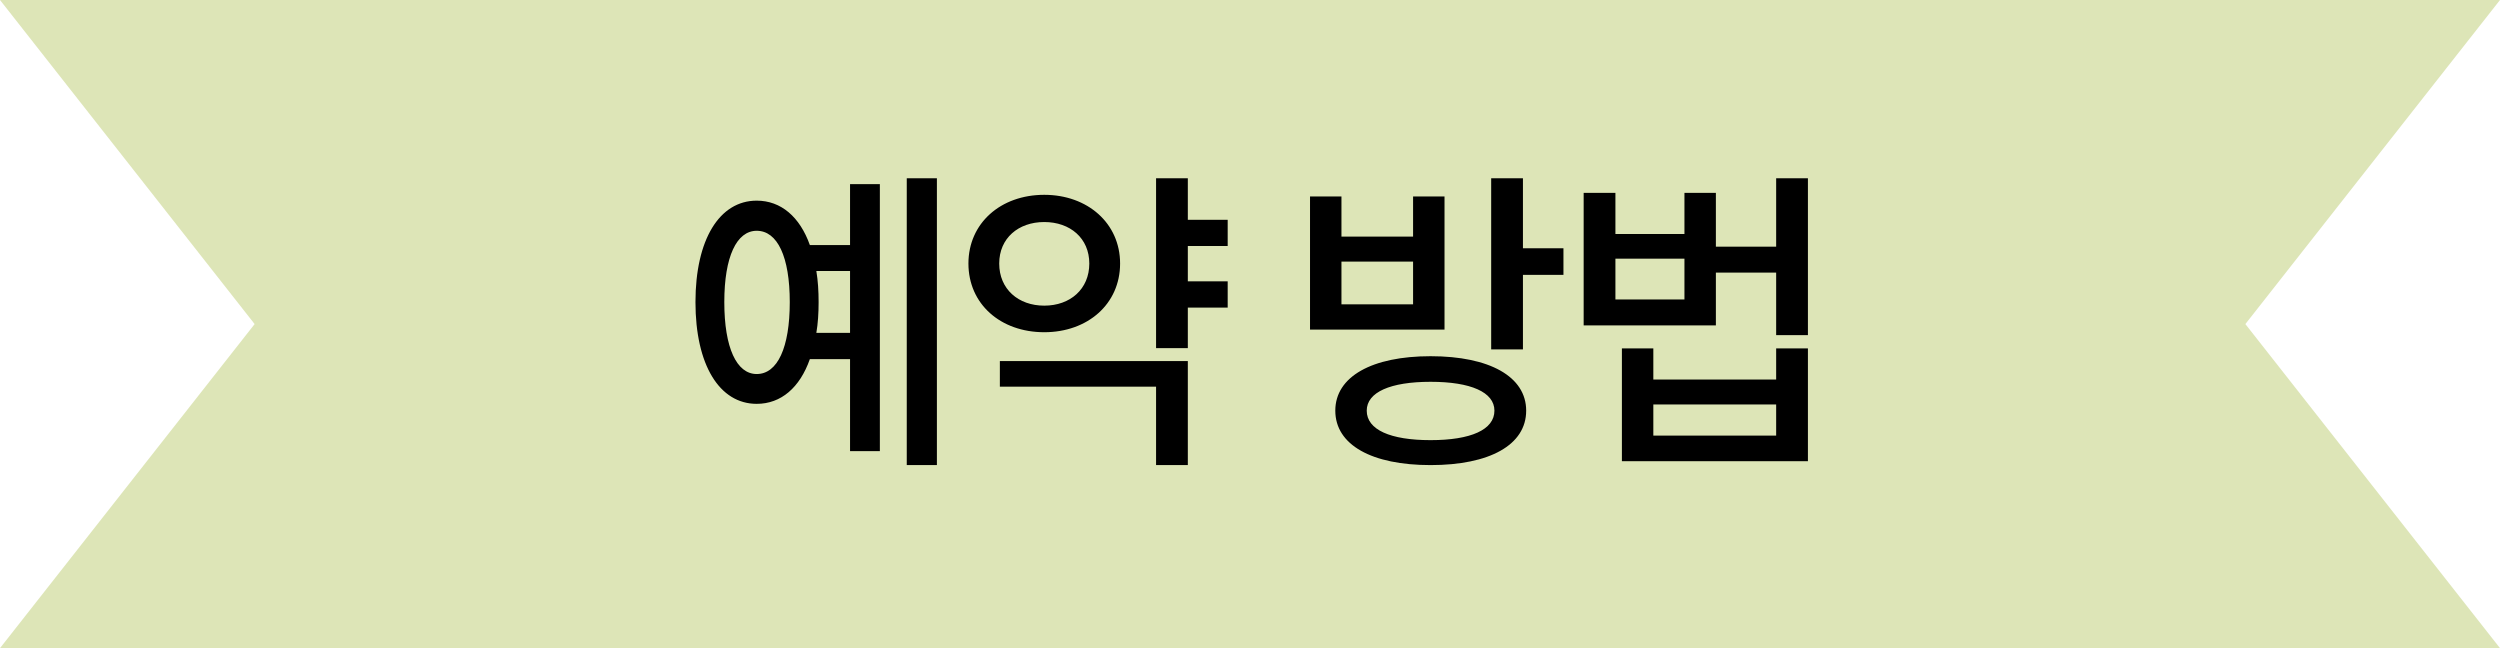
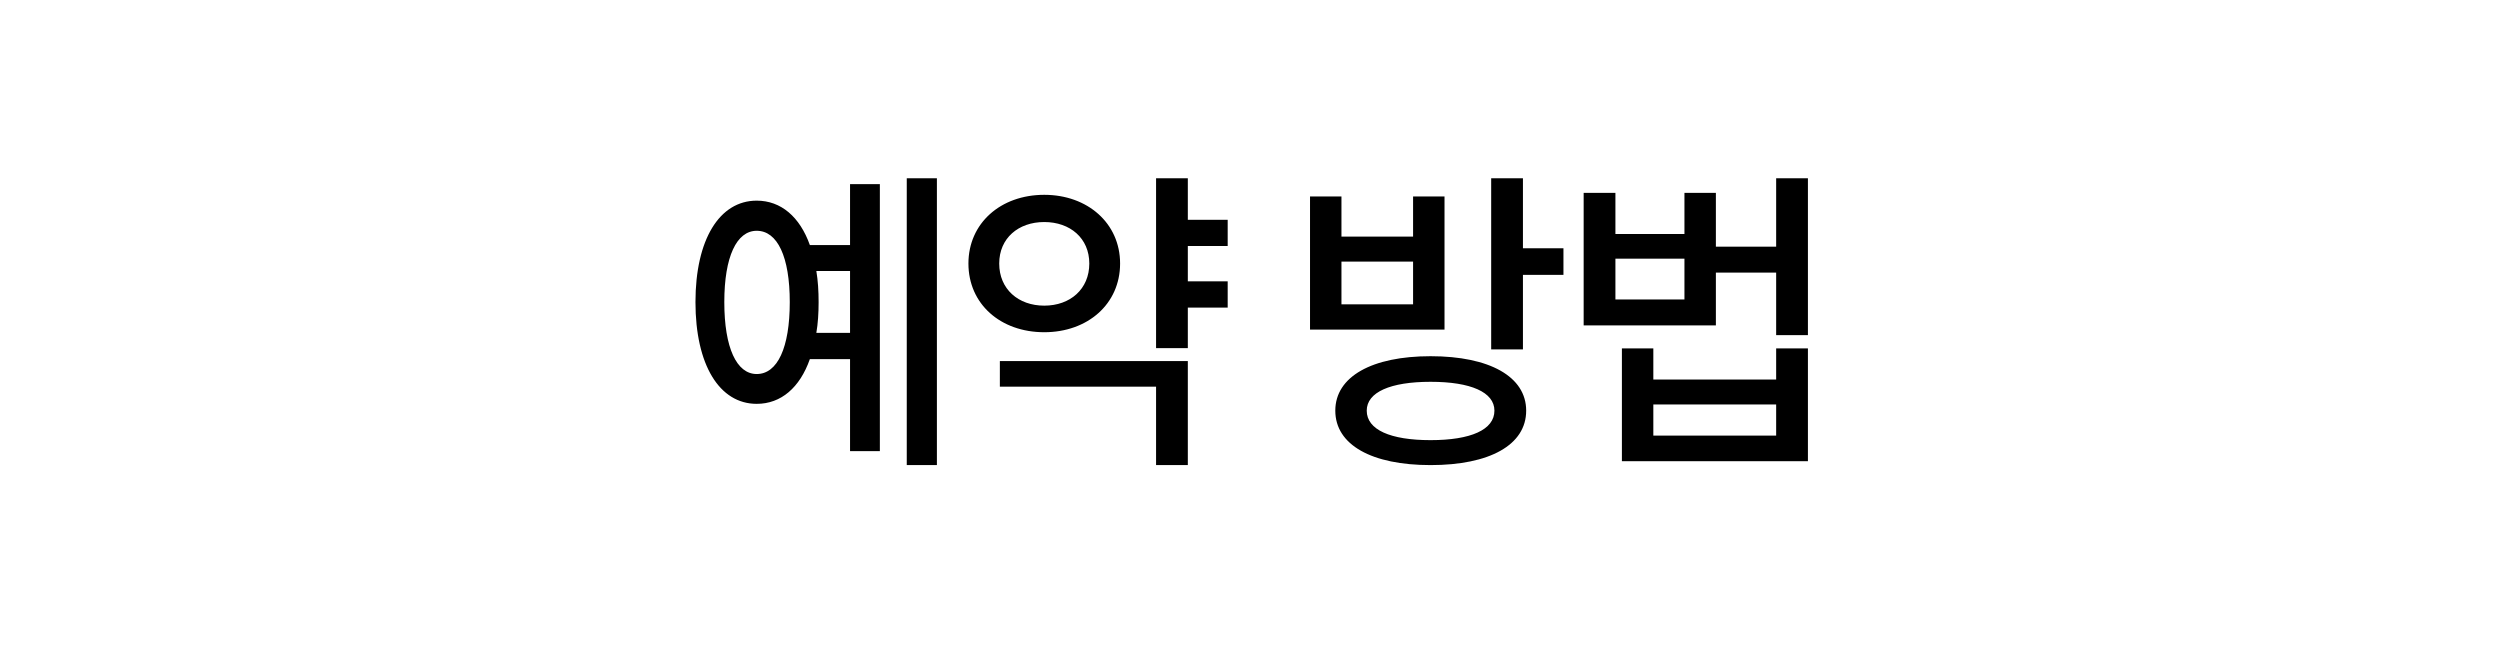
<svg xmlns="http://www.w3.org/2000/svg" width="108" height="28" viewBox="0 0 108 28" fill="none">
-   <path fill-rule="evenodd" clip-rule="evenodd" d="M54 0H0L11 14L0 28H54H108L97 14L108 0H54Z" fill="#DDE5B7" />
  <path d="M39.172 7.702H40.474V20.092H39.172V7.702ZM36.722 7.954H38.01V19.49H36.722V15.514H34.986C34.552 16.746 33.74 17.446 32.69 17.446C31.08 17.446 30.044 15.766 30.044 13.05C30.044 10.348 31.08 8.668 32.69 8.668C33.74 8.668 34.552 9.368 34.986 10.586H36.722V7.954ZM32.69 9.97C31.822 9.97 31.29 11.09 31.29 13.05C31.29 15.024 31.822 16.158 32.69 16.158C33.586 16.158 34.118 15.024 34.118 13.05C34.118 11.09 33.586 9.97 32.69 9.97ZM35.266 11.706C35.336 12.126 35.364 12.574 35.364 13.05C35.364 13.526 35.336 13.974 35.266 14.38H36.722V11.706H35.266ZM49.942 7.702H51.314V9.494H53.036V10.628H51.314V12.154H53.036V13.288H51.314V15.038H49.942V7.702ZM43.194 15.598H51.314V20.092H49.942V16.704H43.194V15.598ZM45.112 8.416C46.988 8.416 48.388 9.648 48.388 11.384C48.388 13.134 46.988 14.352 45.112 14.352C43.222 14.352 41.836 13.134 41.836 11.384C41.836 9.648 43.222 8.416 45.112 8.416ZM45.112 9.592C43.992 9.592 43.166 10.292 43.166 11.384C43.166 12.49 43.992 13.204 45.112 13.204C46.232 13.204 47.058 12.49 47.058 11.384C47.058 10.292 46.232 9.592 45.112 9.592ZM61.801 15.388C64.349 15.388 65.931 16.27 65.931 17.74C65.931 19.224 64.349 20.092 61.801 20.092C59.267 20.092 57.685 19.224 57.685 17.74C57.685 16.27 59.267 15.388 61.801 15.388ZM61.801 16.494C60.065 16.494 59.043 16.942 59.043 17.74C59.043 18.566 60.065 19.014 61.801 19.014C63.537 19.014 64.559 18.566 64.559 17.74C64.559 16.942 63.537 16.494 61.801 16.494ZM64.419 7.702H65.791V10.726H67.541V11.874H65.791V15.094H64.419V7.702ZM56.593 8.486H57.951V10.222H61.045V8.486H62.403V14.24H56.593V8.486ZM57.951 11.3V13.148H61.045V11.3H57.951ZM68.414 8.332H69.786V10.11H72.768V8.332H74.126V10.656H76.73V7.702H78.102V14.478H76.73V11.776H74.126V14.058H68.414V8.332ZM69.786 11.174V12.938H72.768V11.174H69.786ZM70.066 15.052H71.424V16.396H76.73V15.052H78.102V19.924H70.066V15.052ZM71.424 17.474V18.818H76.73V17.474H71.424Z" fill="black" />
</svg>